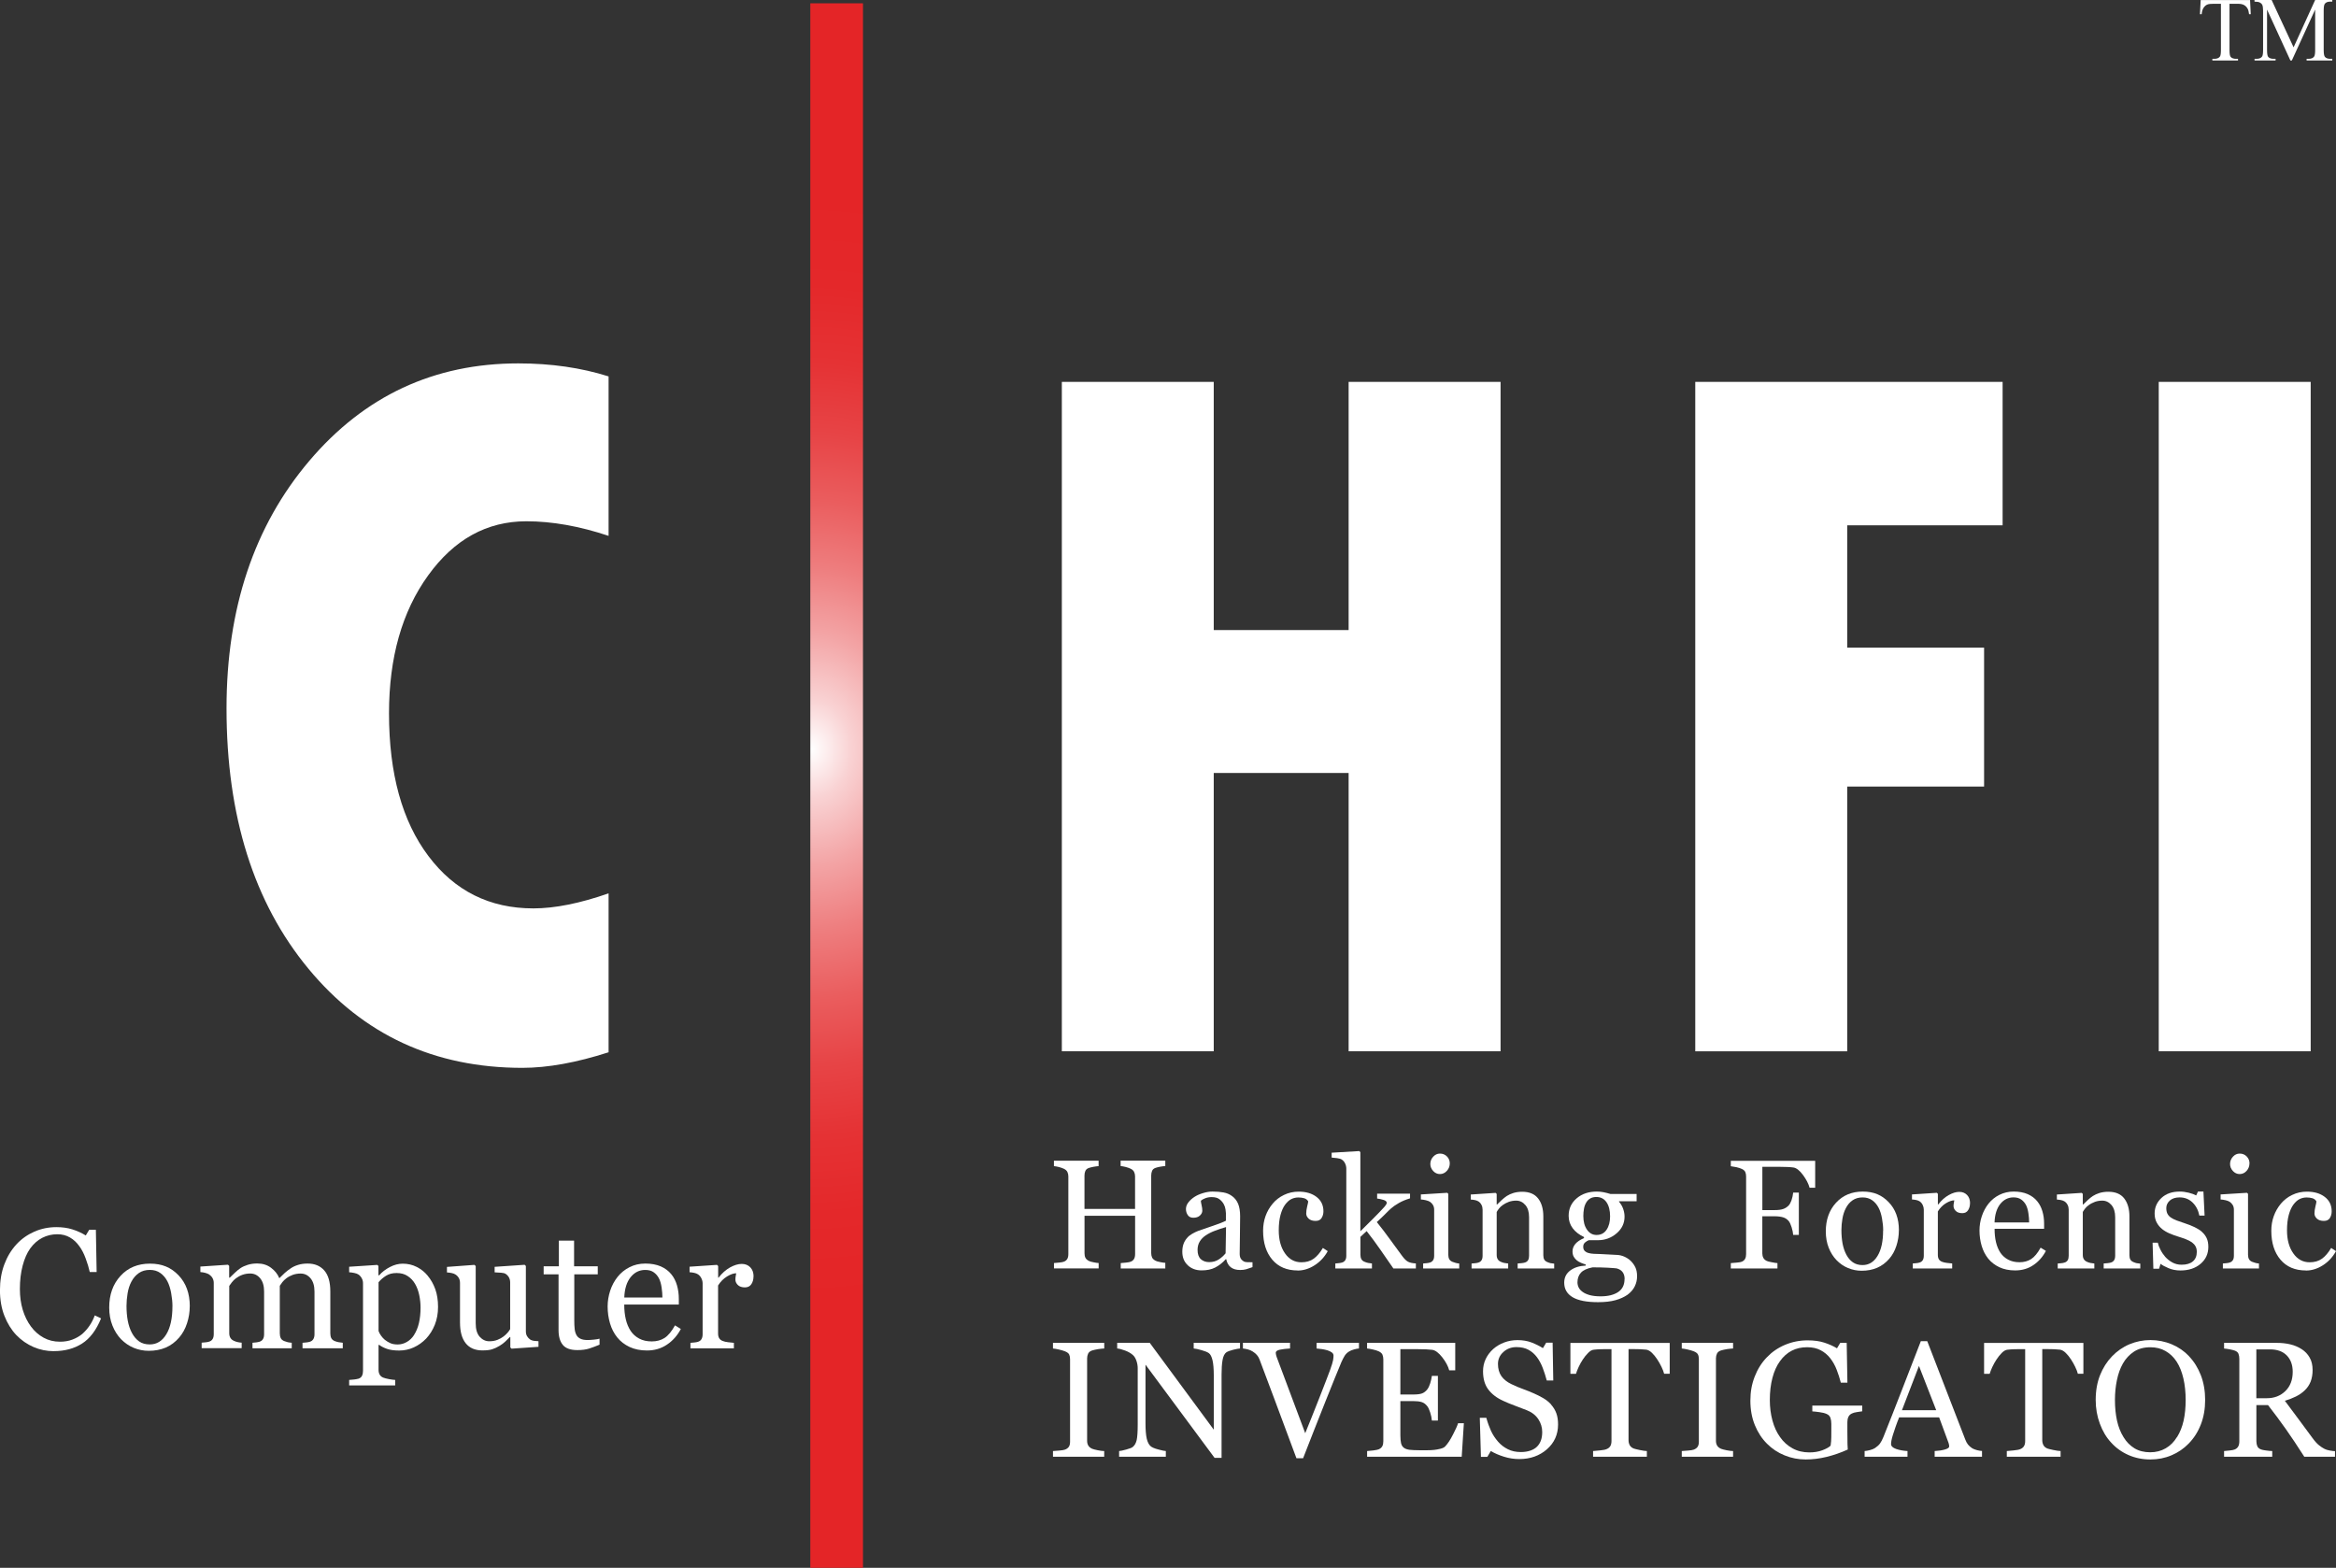
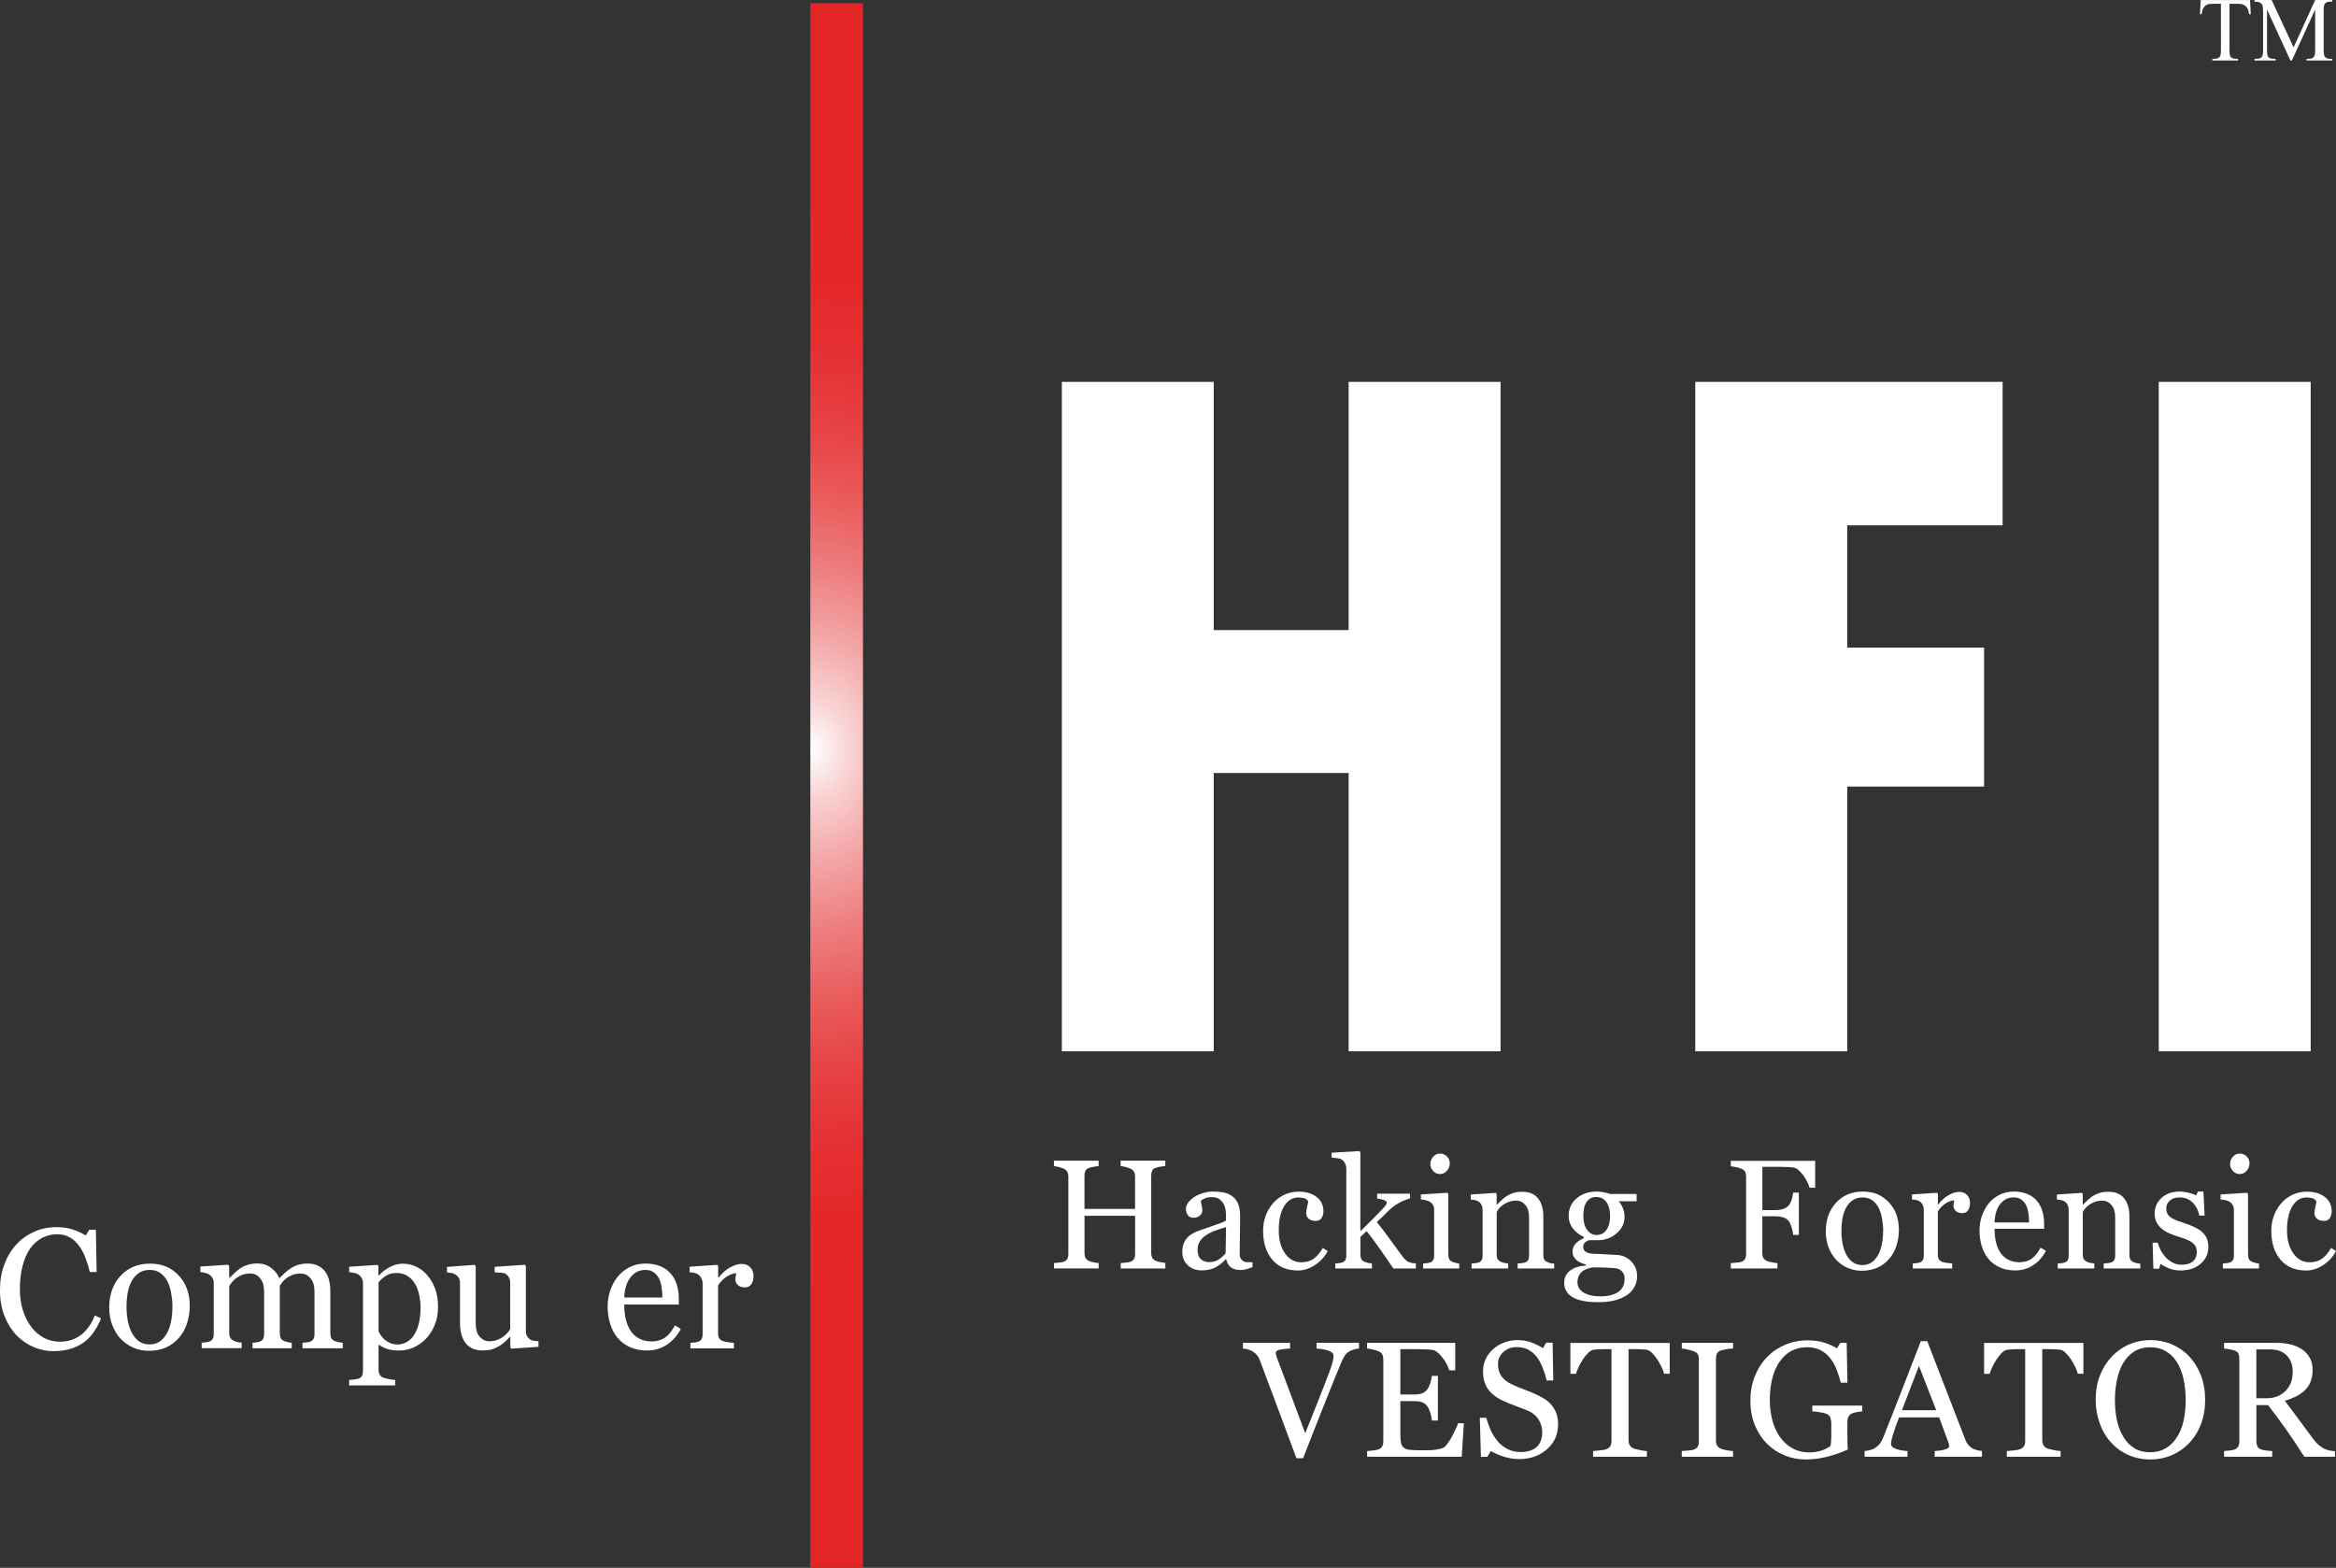
<svg xmlns="http://www.w3.org/2000/svg" id="Layer_2" data-name="Layer 2" viewBox="0 0 585.01 392.61">
  <rect x="0" y="0" width="585.01" height="392.61" fill="#333333" stroke="none" />
  <defs>
    <style>      .cls-1 {        fill: none;      }      .cls-2 {        fill: url(#radial-gradient);      }      .cls-3 {        fill: #fff;      }      .cls-4 {        clip-path: url(#clippath);      }    </style>
    <clipPath id="clippath">
      <rect class="cls-1" x="202.93" y=".82" width="13.19" height="391.79" />
    </clipPath>
    <radialGradient id="radial-gradient" cx="-8572.53" cy="2230.08" fx="-8572.53" fy="2230.08" r="11.02" gradientTransform="translate(85500.22 28242.04) scale(9.95 -12.58)" gradientUnits="userSpaceOnUse">
      <stop offset="0" stop-color="#fff" />
      <stop offset=".09" stop-color="#f9d2d3" />
      <stop offset=".21" stop-color="#f3a4a5" />
      <stop offset=".33" stop-color="#ee7d7e" />
      <stop offset=".45" stop-color="#ea5d5e" />
      <stop offset=".57" stop-color="#e74446" />
      <stop offset=".7" stop-color="#e53234" />
      <stop offset=".84" stop-color="#e4282a" />
      <stop offset="1" stop-color="#e42527" />
    </radialGradient>
  </defs>
  <g id="Camada_1" data-name="Camada 1">
    <g>
-       <path class="cls-3" d="M152.41,223.71v39.8c-8.04,2.59-15.23,3.9-21.6,3.9-22.02,0-39.87-8.27-53.55-24.8-13.69-16.53-20.53-38.27-20.53-65.22,0-25.03,6.91-45.69,20.72-61.97,13.81-16.28,31.26-24.42,52.36-24.42,8.2,0,15.73,1.09,22.6,3.26v39.93c-7.28-2.43-14.15-3.65-20.59-3.65-9.88,0-18.08,4.52-24.61,13.57-6.53,9.04-9.79,20.55-9.79,34.53,0,15.07,3.28,26.98,9.86,35.72,6.57,8.75,15.34,13.12,26.3,13.12,5.36,0,11.64-1.26,18.84-3.77Z" />
      <g>
        <path class="cls-3" d="M265.92,95.63h38.04v62.15h33.78v-62.15h38.05v167.63h-38.05v-69.69h-33.78v69.69h-38.04V95.63Z" />
        <path class="cls-3" d="M424.55,95.63h76.97v35.92h-38.92v30.63h34.28v34.79h-34.28v66.3h-38.05V95.63Z" />
        <path class="cls-3" d="M540.62,95.63h38.05v167.63h-38.05V95.63Z" />
      </g>
      <g>
        <path class="cls-3" d="M13.48,338.36c-1.77,0-3.47-.34-5.09-1.04-1.62-.7-3.06-1.7-4.32-3.01-1.24-1.31-2.23-2.92-2.97-4.81-.74-1.88-1.11-4.02-1.11-6.4s.36-4.52,1.09-6.46c.72-1.94,1.73-3.6,3.01-5,1.27-1.38,2.77-2.44,4.49-3.2s3.57-1.14,5.54-1.14c1.46,0,2.79.18,3.97.55s2.31.87,3.39,1.53l.86-1.42h1.67l.19,10.58h-1.72c-.23-1.03-.56-2.15-1.01-3.36-.44-1.21-.96-2.23-1.57-3.06-.67-.96-1.46-1.7-2.38-2.23-.92-.54-1.98-.81-3.16-.81-1.35,0-2.61.3-3.77.89-1.16.6-2.17,1.49-3.02,2.66-.81,1.13-1.44,2.57-1.9,4.32s-.69,3.69-.69,5.85c0,1.89.24,3.64.72,5.22.48,1.58,1.17,2.98,2.06,4.18.89,1.2,1.95,2.12,3.17,2.79,1.22.67,2.58,1,4.09,1,1.13,0,2.16-.17,3.11-.53s1.77-.83,2.47-1.41c.69-.61,1.31-1.31,1.84-2.1.53-.78.96-1.63,1.3-2.55l1.57.75c-1.2,2.95-2.79,5.05-4.77,6.31-1.98,1.26-4.33,1.89-7.07,1.89Z" />
        <path class="cls-3" d="M47.52,327.12c0,1.45-.23,2.89-.69,4.28s-1.12,2.59-1.97,3.56c-.96,1.12-2.08,1.95-3.35,2.5-1.28.54-2.7.81-4.27.81-1.31,0-2.56-.25-3.75-.74-1.19-.5-2.24-1.22-3.17-2.16-.9-.94-1.63-2.08-2.16-3.42-.54-1.35-.81-2.85-.81-4.53,0-3.22.94-5.86,2.82-7.9,1.88-2.06,4.34-3.08,7.39-3.08s5.28.97,7.15,2.92,2.82,4.54,2.82,7.77ZM43.19,327.16c0-1.04-.11-2.15-.32-3.32s-.52-2.15-.94-2.96c-.45-.86-1.03-1.56-1.76-2.08-.73-.53-1.61-.79-2.66-.79s-1.99.26-2.76.8c-.76.53-1.38,1.25-1.86,2.17-.45.85-.76,1.82-.94,2.91s-.27,2.14-.27,3.15c0,1.35.11,2.58.32,3.71.22,1.14.56,2.15,1.04,3.05.47.89,1.07,1.59,1.79,2.11.72.51,1.61.76,2.67.76,1.75,0,3.13-.85,4.15-2.54,1.02-1.68,1.53-4.02,1.53-6.99Z" />
        <path class="cls-3" d="M85.8,337.64h-10.04v-1.38c.32-.03.65-.05.97-.09.32-.03.61-.09.87-.17.39-.12.68-.34.87-.66s.29-.72.29-1.23v-10.65c0-1.45-.33-2.57-1-3.36s-1.49-1.18-2.48-1.18c-.68,0-1.32.11-1.92.31-.6.22-1.15.51-1.65.88-.41.31-.74.64-1.02.99-.27.36-.48.66-.62.89v11.91c0,.48.09.89.25,1.21s.45.55.86.72c.32.12.61.22.87.28s.6.11,1.01.14v1.38h-9.83v-1.38c.32-.03.63-.05.93-.09s.58-.09.83-.17c.39-.12.68-.34.87-.66s.28-.72.28-1.23v-10.65c0-1.45-.33-2.57-1-3.36-.66-.79-1.49-1.18-2.48-1.18-.69,0-1.33.11-1.93.32s-1.15.52-1.66.89c-.4.31-.75.66-1.03,1.03l-.63.87v11.82c0,.47.1.87.3,1.2.19.32.48.56.88.73.3.14.59.25.9.31.31.08.65.12,1.03.15v1.38h-10.02v-1.38c.32-.03.65-.05.99-.09.34-.03.64-.09.89-.17.39-.12.68-.34.87-.66s.28-.72.28-1.22v-12.81c0-.45-.1-.85-.3-1.21-.2-.36-.48-.66-.85-.92-.26-.16-.59-.3-.98-.4-.39-.11-.8-.17-1.22-.2v-1.38l6.91-.46.3.29v2.95h.15c.35-.34.78-.75,1.28-1.23s.97-.86,1.4-1.15c.49-.33,1.1-.61,1.84-.84s1.52-.33,2.37-.33c1.34,0,2.49.36,3.45,1.08s1.65,1.58,2.07,2.61c.5-.48.94-.92,1.33-1.29.38-.37.89-.75,1.51-1.17.53-.37,1.15-.66,1.87-.88.72-.23,1.52-.33,2.4-.33,1.74,0,3.12.57,4.13,1.71,1.02,1.15,1.53,2.91,1.53,5.28v10.49c0,.48.08.89.25,1.21s.45.55.86.72c.32.12.64.22.95.28.31.06.66.11,1.06.14v1.38Z" />
        <path class="cls-3" d="M107.1,319.46c.82.98,1.46,2.11,1.92,3.4s.68,2.77.68,4.42-.27,3.12-.81,4.47-1.27,2.49-2.16,3.45c-.93.96-1.97,1.7-3.12,2.22-1.14.52-2.36.78-3.64.78s-2.26-.14-3.06-.42-1.44-.61-1.94-.99h-.17v6.21c0,.51.1.93.3,1.26s.5.58.9.73c.33.13.81.25,1.43.37.62.12,1.14.18,1.54.2v1.38h-11.53v-1.38c.43-.03.85-.06,1.25-.11s.77-.11,1.09-.2c.42-.14.72-.39.88-.73.17-.36.25-.76.25-1.24v-21.95c0-.42-.1-.83-.31-1.22s-.48-.7-.82-.94c-.25-.17-.6-.3-1.04-.39-.45-.1-.88-.15-1.3-.18v-1.38l7.03-.46.3.25v2.33l.17.04c.73-.84,1.63-1.53,2.7-2.09,1.08-.56,2.14-.84,3.2-.84,1.29,0,2.46.27,3.53.82,1.07.54,1.99,1.27,2.75,2.2ZM103.69,334.3c.55-.86.97-1.87,1.23-3.01s.4-2.42.4-3.83c0-1.03-.11-2.08-.33-3.15-.23-1.08-.58-2.01-1.05-2.81-.47-.81-1.09-1.46-1.86-1.96-.76-.51-1.68-.75-2.76-.75s-1.91.23-2.64.68c-.72.45-1.35.99-1.88,1.63v12.2c.13.38.33.76.62,1.17.29.4.6.75.95,1.04.43.34.9.62,1.4.85.5.22,1.11.32,1.84.32.78,0,1.53-.2,2.26-.62.72-.41,1.33-.99,1.82-1.74Z" />
        <path class="cls-3" d="M134.85,337.27l-6.73.46-.32-.29v-2.62h-.12c-.33.34-.71.72-1.13,1.12-.41.4-.9.75-1.44,1.08-.63.38-1.23.66-1.82.85-.59.2-1.42.3-2.49.3-1.82,0-3.21-.6-4.17-1.79-.96-1.2-1.43-2.93-1.43-5.2v-9.86c0-.51-.1-.93-.29-1.27s-.47-.64-.83-.88c-.25-.17-.57-.29-.95-.37-.38-.08-.78-.13-1.2-.16v-1.38l6.88-.51.32.29v14.34c0,1.49.33,2.62,1,3.37.67.75,1.47,1.13,2.41,1.13.77,0,1.45-.12,2.05-.36.6-.24,1.1-.52,1.51-.84.38-.29.71-.6,1-.93.29-.33.51-.64.66-.92v-11.68c0-.46-.1-.87-.29-1.23s-.47-.66-.82-.9c-.25-.17-.62-.27-1.12-.3s-1.05-.06-1.66-.1v-1.38l7.51-.51.31.29v16.38c0,.47.1.87.3,1.21.19.33.47.62.81.86.25.15.55.25.9.3.34.05.73.08,1.15.1v1.38Z" />
-         <path class="cls-3" d="M150.13,336.74c-.9.38-1.77.7-2.57.96s-1.8.39-2.97.39c-1.73,0-2.94-.44-3.65-1.31s-1.06-2.1-1.06-3.69v-13.97h-3.73v-2.01h3.81v-6.43h3.81v6.43h5.93v2.01h-5.88v11.53c0,.86.03,1.58.1,2.16.06.58.21,1.09.45,1.52.23.41.56.71,1.01.92.45.22,1.04.32,1.8.32.35,0,.86-.03,1.54-.1s1.15-.14,1.43-.24v1.52Z" />
        <path class="cls-3" d="M170.51,332.79c-.87,1.65-2.02,2.96-3.48,3.93-1.45.98-3.12,1.47-5,1.47-1.66,0-3.11-.3-4.36-.88-1.25-.59-2.28-1.38-3.09-2.39-.81-1-1.41-2.17-1.81-3.51-.4-1.35-.6-2.76-.6-4.25,0-1.33.22-2.65.64-3.94s1.05-2.45,1.87-3.49c.8-.99,1.78-1.79,2.96-2.39,1.18-.61,2.5-.92,3.97-.92s2.79.24,3.87.71c1.07.47,1.94,1.12,2.62,1.95.64.78,1.12,1.7,1.43,2.76.31,1.07.47,2.22.47,3.46v1.38h-13.67c0,1.36.13,2.59.39,3.69.26,1.11.67,2.08,1.22,2.92.54.81,1.26,1.45,2.14,1.92.88.47,1.92.71,3.14.71s2.31-.29,3.21-.87c.9-.58,1.77-1.64,2.61-3.15l1.46.9ZM165.89,324.92c0-.78-.07-1.61-.2-2.5-.13-.89-.34-1.64-.64-2.24-.32-.64-.76-1.16-1.32-1.56-.55-.41-1.28-.6-2.15-.6-1.46,0-2.68.6-3.66,1.82-.97,1.22-1.5,2.92-1.58,5.08h9.54Z" />
        <path class="cls-3" d="M188.7,319.67c0,.71-.17,1.35-.52,1.89s-.89.83-1.61.83c-.79,0-1.38-.2-1.79-.6-.41-.41-.61-.85-.61-1.35,0-.3.02-.58.07-.84.05-.25.1-.5.13-.75-.65,0-1.42.27-2.3.8-.88.54-1.63,1.29-2.24,2.26v12.01c0,.48.09.88.28,1.2.19.3.48.54.89.69.34.14.8.25,1.35.31.55.08,1.03.12,1.44.15v1.38h-10.88v-1.38c.32-.03.65-.05,1-.09.34-.03.64-.09.89-.17.39-.12.68-.34.87-.66s.29-.72.29-1.22v-12.74c0-.43-.1-.85-.31-1.27-.2-.42-.48-.75-.85-1-.26-.17-.58-.29-.94-.37s-.75-.13-1.17-.16v-1.38l6.86-.46.3.29v2.91h.1c.87-1.12,1.83-1.98,2.89-2.57,1.06-.58,2.03-.87,2.91-.87s1.59.28,2.15.85c.55.58.82,1.35.82,2.3Z" />
      </g>
      <g>
        <path class="cls-3" d="M291.86,317.65h-11.19v-1.35c.31-.03.75-.06,1.32-.12s.97-.13,1.18-.23c.38-.15.66-.39.83-.69.18-.31.27-.72.27-1.21v-9.59h-12.67v9.38c0,.44.07.82.22,1.12.15.31.44.57.87.8.22.12.6.24,1.15.34.55.12.99.18,1.3.19v1.35h-11.19v-1.35c.31-.03.74-.06,1.32-.12s.97-.13,1.19-.23c.38-.15.66-.39.83-.69.18-.31.26-.72.26-1.21v-19.45c0-.4-.08-.78-.24-1.11-.17-.33-.45-.59-.86-.79-.34-.16-.76-.31-1.24-.44-.49-.12-.91-.19-1.27-.23v-1.35h11.19v1.35c-.36.02-.79.08-1.3.17-.51.11-.89.19-1.15.29-.43.15-.72.4-.87.75s-.22.74-.22,1.16v8.35h12.67v-8.17c0-.4-.09-.78-.25-1.11-.17-.33-.45-.59-.86-.79-.34-.16-.75-.31-1.24-.44-.48-.12-.91-.19-1.27-.23v-1.35h11.19v1.35c-.36.02-.79.08-1.3.17-.52.11-.9.19-1.15.29-.43.15-.72.4-.86.75s-.22.74-.22,1.16v19.42c0,.44.08.82.22,1.12.15.31.43.57.86.8.22.12.6.24,1.15.34.55.12.98.18,1.3.19v1.35Z" />
        <path class="cls-3" d="M313.68,317.31c-.59.22-1.11.39-1.57.53-.45.13-.96.19-1.53.19-.99,0-1.77-.23-2.36-.69-.59-.46-.96-1.14-1.13-2.02h-.11c-.82.92-1.71,1.6-2.65,2.09s-2.08.72-3.41.72c-1.4,0-2.56-.43-3.47-1.29s-1.36-1.98-1.36-3.38c0-.72.1-1.37.3-1.94.2-.57.51-1.08.92-1.54.31-.38.73-.71,1.25-1.01.52-.3,1.01-.54,1.46-.71.57-.22,1.72-.61,3.47-1.2,1.74-.58,2.91-1.04,3.52-1.37v-1.88c0-.16-.03-.48-.1-.95-.07-.47-.22-.92-.45-1.33-.25-.46-.61-.87-1.07-1.22-.46-.36-1.12-.53-1.96-.53-.59,0-1.13.1-1.63.3-.5.19-.85.4-1.06.61,0,.25.06.62.18,1.12.12.5.18.95.18,1.37,0,.44-.2.85-.6,1.22s-.95.55-1.66.55c-.63,0-1.1-.23-1.39-.68-.3-.44-.45-.95-.45-1.51s.2-1.14.62-1.67c.41-.53.95-1.01,1.6-1.42.57-.36,1.26-.66,2.07-.9.81-.25,1.6-.38,2.37-.38,1.07,0,1.99.08,2.78.23.79.14,1.51.45,2.16.94.64.47,1.14,1.11,1.47,1.91.33.81.5,1.84.5,3.11,0,1.81-.02,3.41-.05,4.81s-.06,2.93-.06,4.59c0,.5.09.88.26,1.17s.43.54.79.74c.19.12.49.17.9.19.41.01.83.01,1.26.01v1.22ZM307.05,307.28c-1.08.31-2.02.62-2.83.94-.81.3-1.57.68-2.26,1.14-.64.43-1.14.94-1.5,1.53s-.55,1.29-.55,2.1c0,1.06.27,1.83.82,2.33.55.5,1.25.74,2.1.74.9,0,1.69-.22,2.37-.66s1.26-.96,1.73-1.55l.11-6.57Z" />
        <path class="cls-3" d="M324.98,318.15c-2.71,0-4.83-.9-6.36-2.7-1.53-1.8-2.3-4.21-2.3-7.23,0-1.31.2-2.54.61-3.69.41-1.14,1.01-2.19,1.8-3.12.74-.89,1.68-1.63,2.81-2.17,1.13-.55,2.35-.83,3.68-.83,1.84,0,3.33.44,4.48,1.32s1.73,2.08,1.73,3.6c0,.64-.16,1.2-.46,1.68-.3.5-.8.73-1.5.73-.74,0-1.32-.18-1.73-.56-.41-.39-.62-.81-.62-1.27,0-.57.08-1.15.23-1.75s.24-1.03.27-1.31c-.23-.39-.57-.66-1.02-.79-.45-.13-.93-.19-1.45-.19-.6,0-1.18.13-1.73.39s-1.08.73-1.6,1.43c-.47.64-.85,1.49-1.14,2.56s-.44,2.36-.44,3.85c0,2.36.52,4.27,1.56,5.76,1.04,1.5,2.41,2.24,4.11,2.24,1.23,0,2.26-.3,3.08-.9.83-.59,1.6-1.5,2.3-2.69l1.22.8c-.83,1.5-1.94,2.68-3.31,3.55s-2.78,1.31-4.24,1.31Z" />
        <path class="cls-3" d="M354.6,317.65h-5.65c-.99-1.43-2.05-2.96-3.18-4.59-1.13-1.64-2.3-3.22-3.52-4.77l-1.56,1.45v4.45c0,.45.08.83.25,1.13.16.3.43.52.8.66.3.13.6.22.87.28.28.06.6.11.97.14v1.25h-9.17v-1.25c.29-.03.59-.05.91-.09.31-.03.58-.09.79-.15.35-.11.61-.31.79-.59.18-.29.26-.66.26-1.11v-21.78c0-.47-.1-.92-.3-1.32-.19-.41-.45-.72-.77-.94-.26-.2-.68-.33-1.24-.4-.56-.06-1.01-.11-1.36-.14v-1.22l6.93-.41.26.28v19.81c.99-.99,2.06-2.05,3.2-3.18s2.11-2.14,2.9-3.03c.1-.12.22-.27.33-.45s.18-.33.18-.45c0-.33-.27-.59-.82-.75-.55-.17-1.08-.28-1.59-.34v-1.22h8.24v1.17c-1.07.32-2.01.71-2.82,1.18-.82.48-1.44.9-1.87,1.29-.3.25-.73.66-1.29,1.23-.55.57-1.33,1.31-2.34,2.24,1.04,1.28,2.21,2.81,3.5,4.6s2.24,3.08,2.84,3.88c.55.74,1.06,1.24,1.5,1.46.45.23,1.09.37,1.94.42v1.25Z" />
        <path class="cls-3" d="M365.44,317.65h-9.04v-1.25c.29-.03.59-.05.9-.08.31-.03.58-.08.81-.16.36-.11.61-.31.79-.59s.26-.66.26-1.11v-11.55c0-.41-.09-.78-.27-1.11s-.44-.61-.77-.84c-.24-.16-.59-.29-1.04-.4-.46-.11-.88-.17-1.25-.19v-1.26l6.61-.41.26.26v15.28c0,.44.09.81.25,1.1.17.29.44.51.8.65.27.11.55.2.81.27.26.08.56.12.88.15v1.25ZM363.07,291.32c0,.72-.24,1.35-.72,1.88s-1.06.81-1.75.81c-.65,0-1.21-.26-1.68-.76-.47-.52-.72-1.1-.72-1.77s.24-1.3.72-1.82,1.03-.78,1.68-.78c.72,0,1.31.24,1.78.73.46.48.69,1.06.69,1.7Z" />
        <path class="cls-3" d="M389.22,317.65h-9.15v-1.25c.29-.03.61-.05.96-.08.34-.03.64-.09.86-.16.36-.11.62-.31.79-.59.17-.29.25-.66.25-1.11v-9.64c0-1.32-.31-2.35-.94-3.07-.62-.72-1.39-1.09-2.29-1.09-.67,0-1.29.11-1.85.31-.56.22-1.05.46-1.49.78-.41.29-.75.6-1,.94s-.43.6-.54.81v10.77c0,.43.09.79.26,1.07s.45.5.8.65c.26.13.55.22.86.28s.63.11.96.14v1.25h-9.17v-1.25c.29-.03.59-.05.9-.08.31-.03.58-.08.81-.16.36-.11.61-.31.79-.59s.26-.66.26-1.11v-11.55c0-.43-.09-.83-.27-1.18-.18-.37-.44-.66-.77-.88-.24-.15-.53-.26-.86-.33-.33-.06-.68-.12-1.06-.14v-1.26l6.23-.41.26.26v2.65h.1c.3-.31.68-.67,1.14-1.1.46-.42.89-.76,1.29-1.03.47-.3,1.03-.56,1.67-.76.65-.19,1.37-.3,2.18-.3,1.8,0,3.13.56,4,1.68s1.3,2.62,1.3,4.48v9.74c0,.44.08.8.23,1.07.15.28.41.48.78.64.3.13.57.22.79.27s.53.09.92.12v1.25Z" />
        <path class="cls-3" d="M408.34,315.71c.51.48.9,1.02,1.2,1.64.29.6.44,1.36.44,2.26s-.2,1.74-.59,2.53c-.39.8-.99,1.47-1.78,2.07-.85.59-1.86,1.06-3.04,1.38-1.18.33-2.63.5-4.37.5-2.84,0-4.96-.41-6.36-1.24s-2.11-2.05-2.11-3.64c0-1.29.51-2.31,1.52-3.06,1.01-.75,2.3-1.15,3.87-1.22v-.27c-.38-.11-.77-.26-1.17-.42-.41-.17-.75-.38-1.04-.6-.33-.27-.6-.58-.8-.94-.2-.37-.3-.81-.3-1.35,0-.67.24-1.28.71-1.85.48-.56,1.2-1.04,2.16-1.45v-.28c-1.22-.57-2.16-1.3-2.83-2.2s-1.01-1.93-1.01-3.1c0-1.78.66-3.23,1.99-4.37s3.01-1.71,5.08-1.71c.57,0,1.14.06,1.7.17.57.12,1.14.26,1.72.44h6.53v1.82h-4.4v.12c.46.54.81,1.14,1.04,1.8.23.67.34,1.31.34,1.94,0,1.65-.67,3.05-2,4.18-1.33,1.14-2.89,1.71-4.66,1.71h-2.3c-.29.11-.6.29-.91.55-.32.27-.48.62-.48,1.09s.13.83.4,1.07c.27.25.59.42.97.51.37.11.8.16,1.29.19.48.02.99.04,1.51.05.55.01,1.32.05,2.29.12s1.66.1,2.06.11c.58.03,1.17.17,1.75.42.59.26,1.13.6,1.6,1.04ZM406.86,320.31c0-.71-.16-1.29-.5-1.74-.33-.46-.83-.76-1.5-.94-.36-.04-1.08-.11-2.19-.17s-2.38-.09-3.84-.09c-1.37.26-2.34.71-2.91,1.33s-.87,1.43-.87,2.42c0,.44.1.86.29,1.27.19.41.52.78.99,1.12.44.33,1.04.6,1.78.81.75.2,1.66.31,2.73.31,1.86,0,3.33-.36,4.4-1.08,1.07-.71,1.6-1.8,1.6-3.25ZM403.22,304.6c0-1.47-.3-2.66-.9-3.54-.6-.87-1.45-1.31-2.54-1.31-.59,0-1.1.12-1.53.37s-.77.6-1.03,1.06c-.25.42-.44.93-.54,1.51-.11.59-.16,1.2-.16,1.82,0,1.4.3,2.55.92,3.43.61.88,1.4,1.32,2.38,1.32,1.09,0,1.93-.43,2.52-1.31.59-.88.88-1.99.88-3.34Z" />
        <path class="cls-3" d="M454.6,297.44h-1.42c-.27-1-.82-2.07-1.66-3.21s-1.65-1.77-2.42-1.87c-.39-.05-.86-.1-1.39-.12s-1.15-.04-1.84-.04h-4.52v10.83h3.1c.94,0,1.67-.1,2.19-.3.52-.19.96-.5,1.33-.89.25-.28.48-.71.69-1.3.2-.59.34-1.22.41-1.89h1.42v10.6h-1.42c-.04-.56-.17-1.2-.39-1.91s-.46-1.22-.71-1.54c-.38-.46-.86-.79-1.44-.96-.58-.17-1.28-.26-2.09-.26h-3.1v9.28c0,.41.08.79.25,1.12s.45.59.87.79c.19.1.6.2,1.23.32.64.13,1.11.2,1.44.22v1.35h-11.68v-1.35c.38-.03.88-.06,1.52-.13.64-.05,1.04-.13,1.23-.22.38-.16.66-.41.83-.73s.25-.71.25-1.16v-19.45c0-.41-.06-.79-.2-1.11s-.43-.58-.88-.79c-.34-.16-.8-.31-1.37-.44-.58-.12-1.04-.19-1.38-.23v-1.35h21.13v6.74Z" />
        <path class="cls-3" d="M475.54,308.1c0,1.31-.21,2.61-.62,3.88-.42,1.28-1.02,2.36-1.79,3.24-.88,1.01-1.89,1.77-3.04,2.26-1.16.5-2.45.74-3.88.74-1.19,0-2.33-.23-3.4-.68-1.08-.44-2.03-1.1-2.87-1.96-.82-.85-1.48-1.88-1.97-3.11-.48-1.22-.73-2.58-.73-4.11,0-2.92.86-5.31,2.56-7.17,1.71-1.86,3.94-2.8,6.7-2.8s4.79.88,6.49,2.66c1.71,1.77,2.56,4.11,2.56,7.05ZM471.61,308.14c0-.95-.1-1.95-.29-3s-.47-1.96-.86-2.69c-.41-.79-.94-1.41-1.6-1.88-.66-.47-1.46-.71-2.42-.71s-1.81.24-2.5.72c-.69.47-1.25,1.13-1.68,1.97-.41.78-.69,1.65-.86,2.64-.17.99-.25,1.95-.25,2.86,0,1.22.1,2.35.29,3.38.2,1.02.51,1.95.94,2.76s.97,1.45,1.63,1.91c.65.46,1.46.7,2.42.7,1.59,0,2.84-.76,3.77-2.3.93-1.53,1.39-3.64,1.39-6.34Z" />
        <path class="cls-3" d="M493.35,301.34c0,.65-.16,1.22-.47,1.71-.32.51-.81.75-1.46.75-.71,0-1.25-.18-1.63-.55-.37-.37-.56-.78-.56-1.22,0-.28.02-.53.07-.75.04-.24.09-.46.12-.69-.6,0-1.29.24-2.09.72s-1.47,1.16-2.03,2.06v10.9c0,.44.09.81.26,1.09.17.27.44.48.81.62.31.13.72.22,1.22.28s.94.11,1.3.14v1.25h-9.87v-1.25c.29-.03.59-.05.9-.08.31-.03.58-.08.81-.16.36-.11.62-.31.79-.59.17-.28.26-.66.26-1.11v-11.55c0-.39-.09-.78-.27-1.15-.18-.39-.44-.69-.77-.92-.24-.15-.53-.26-.86-.33-.33-.06-.68-.12-1.06-.14v-1.26l6.23-.41.26.26v2.65h.1c.79-1.03,1.66-1.81,2.62-2.34.96-.54,1.84-.8,2.64-.8s1.45.26,1.95.78c.5.52.75,1.22.75,2.09Z" />
        <path class="cls-3" d="M512.36,313.25c-.79,1.5-1.84,2.68-3.15,3.56-1.31.89-2.83,1.33-4.54,1.33-1.51,0-2.83-.27-3.96-.8-1.14-.54-2.07-1.26-2.8-2.16-.73-.92-1.28-1.98-1.64-3.2-.36-1.22-.54-2.5-.54-3.85,0-1.22.19-2.4.58-3.57.39-1.17.95-2.23,1.7-3.17.72-.89,1.61-1.63,2.69-2.17s2.27-.83,3.6-.83,2.54.22,3.51.65,1.77,1.02,2.37,1.77c.58.71,1.02,1.55,1.3,2.51.29.97.43,2.01.43,3.13v1.26h-12.4c0,1.23.11,2.35.35,3.35s.6,1.88,1.11,2.65c.5.73,1.14,1.31,1.94,1.73.8.43,1.75.65,2.85.65s2.1-.27,2.92-.8,1.6-1.47,2.36-2.85l1.33.82ZM508.16,306.11c0-.71-.06-1.46-.18-2.27s-.31-1.49-.58-2.03c-.29-.58-.69-1.04-1.2-1.41s-1.16-.55-1.95-.55c-1.33,0-2.43.55-3.32,1.65-.88,1.11-1.36,2.65-1.43,4.62h8.66Z" />
        <path class="cls-3" d="M535.98,317.65h-9.15v-1.25c.29-.03.61-.05.96-.08.35-.03.64-.09.87-.16.35-.11.61-.31.79-.59.17-.29.26-.66.26-1.11v-9.64c0-1.32-.32-2.35-.94-3.07-.63-.72-1.39-1.09-2.3-1.09-.67,0-1.29.11-1.84.31-.56.22-1.06.46-1.49.78-.42.29-.75.6-1,.94s-.43.6-.54.81v10.77c0,.43.09.79.27,1.07s.44.5.8.65c.26.13.55.22.86.28.31.06.63.11.96.14v1.25h-9.17v-1.25c.29-.03.59-.05.9-.08.31-.03.58-.08.81-.16.36-.11.62-.31.79-.59.17-.28.25-.66.25-1.11v-11.55c0-.43-.09-.83-.27-1.18-.18-.37-.44-.66-.77-.88-.24-.15-.52-.26-.86-.33-.33-.06-.68-.12-1.06-.14v-1.26l6.23-.41.26.26v2.65h.1c.3-.31.68-.67,1.14-1.1.45-.42.88-.76,1.29-1.03.47-.3,1.03-.56,1.67-.76.65-.19,1.37-.3,2.19-.3,1.8,0,3.13.56,3.99,1.68s1.3,2.62,1.3,4.48v9.74c0,.44.08.8.23,1.07.15.28.41.48.78.64.3.13.57.22.79.27s.53.09.92.12v1.25Z" />
        <path class="cls-3" d="M551.42,308.48c.52.45.92.98,1.2,1.57.28.6.42,1.32.42,2.19,0,1.73-.65,3.15-1.95,4.25-1.3,1.11-2.98,1.66-5.04,1.66-1.09,0-2.09-.19-3.01-.59-.92-.39-1.58-.75-1.96-1.08l-.38,1.23h-1.43l-.19-6.51h1.31c.1.5.31,1.08.65,1.73.33.67.73,1.26,1.2,1.8.5.56,1.08,1.02,1.78,1.41.69.38,1.46.57,2.33.57,1.22,0,2.15-.28,2.81-.83.66-.56.99-1.35.99-2.38,0-.54-.1-.99-.31-1.38s-.52-.72-.92-1.02c-.42-.29-.93-.55-1.54-.79-.61-.23-1.28-.46-2.03-.69-.6-.18-1.26-.42-1.99-.73s-1.35-.68-1.87-1.09c-.56-.45-1.02-.99-1.37-1.64-.36-.65-.53-1.41-.53-2.28,0-1.53.57-2.83,1.71-3.89,1.14-1.07,2.66-1.6,4.58-1.6.73,0,1.48.1,2.25.29.76.19,1.39.42,1.87.68l.44-.98h1.37l.29,6.02h-1.31c-.27-1.35-.84-2.44-1.72-3.29-.88-.84-1.95-1.26-3.22-1.26-1.03,0-1.85.26-2.45.78-.59.53-.89,1.16-.89,1.89,0,.57.1,1.04.29,1.43.2.38.49.7.88.96.38.26.86.5,1.44.72.58.22,1.29.46,2.14.74.83.27,1.62.58,2.36.94.74.36,1.35.74,1.83,1.17Z" />
        <path class="cls-3" d="M565.72,317.65h-9.04v-1.25c.29-.03.59-.05.9-.08.31-.03.58-.08.81-.16.35-.11.61-.31.79-.59s.26-.66.26-1.11v-11.55c0-.41-.09-.78-.27-1.11-.19-.33-.44-.61-.77-.84-.24-.16-.59-.29-1.04-.4-.46-.11-.88-.17-1.25-.19v-1.26l6.6-.41.27.26v15.28c0,.44.09.81.25,1.1.17.29.44.51.8.65.27.11.55.2.81.27.26.08.56.12.88.15v1.25ZM563.34,291.32c0,.72-.24,1.35-.71,1.88s-1.06.81-1.75.81c-.65,0-1.21-.26-1.68-.76-.48-.52-.72-1.1-.72-1.77s.24-1.3.72-1.82c.47-.52,1.03-.78,1.68-.78.72,0,1.31.24,1.78.73.46.48.69,1.06.69,1.7Z" />
        <path class="cls-3" d="M577.47,318.15c-2.71,0-4.83-.9-6.36-2.7s-2.3-4.21-2.3-7.23c0-1.31.2-2.54.62-3.69.41-1.14,1.01-2.19,1.79-3.12.75-.89,1.68-1.63,2.81-2.17,1.13-.55,2.36-.83,3.69-.83,1.84,0,3.33.44,4.48,1.32s1.73,2.08,1.73,3.6c0,.64-.15,1.2-.45,1.68-.31.5-.81.73-1.5.73-.75,0-1.32-.18-1.74-.56-.41-.39-.62-.81-.62-1.27,0-.57.08-1.15.23-1.75s.24-1.03.26-1.31c-.23-.39-.57-.66-1.01-.79s-.93-.19-1.45-.19c-.61,0-1.18.13-1.73.39s-1.08.73-1.6,1.43c-.46.64-.85,1.49-1.14,2.56s-.44,2.36-.44,3.85c0,2.36.52,4.27,1.57,5.76,1.04,1.5,2.41,2.24,4.11,2.24,1.22,0,2.25-.3,3.08-.9.83-.59,1.59-1.5,2.3-2.69l1.21.8c-.83,1.5-1.93,2.68-3.3,3.55-1.37.87-2.78,1.31-4.24,1.31Z" />
      </g>
      <g>
-         <path class="cls-3" d="M276.54,364.8h-12.84v-1.43c.36-.02.88-.06,1.57-.12s1.16-.13,1.45-.24c.44-.17.76-.42.96-.72s.3-.71.3-1.25v-20.67c0-.47-.08-.86-.22-1.17-.15-.32-.5-.58-1.04-.8-.4-.16-.91-.31-1.52-.45-.61-.14-1.11-.23-1.5-.26v-1.42h12.84v1.42c-.41.02-.91.06-1.49.15-.58.1-1.08.2-1.51.33-.51.16-.85.43-1.03.79-.17.37-.26.76-.26,1.21v20.65c0,.44.1.84.29,1.17.19.34.53.61,1,.82.28.11.74.23,1.38.36.64.13,1.17.19,1.61.2v1.43Z" />
-         <path class="cls-3" d="M310.55,337.69c-.38.02-.95.13-1.73.32-.78.2-1.33.41-1.67.62-.48.33-.81.98-.98,1.94-.17.95-.25,2.15-.25,3.62v20.89h-1.75l-17.3-23.34v14.72c0,1.65.11,2.92.31,3.8.21.88.53,1.52.96,1.88.31.3.94.57,1.91.83.96.26,1.6.39,1.91.4v1.43h-11.7v-1.43c.36-.02.97-.15,1.83-.39.86-.24,1.39-.44,1.6-.64.47-.38.79-.95.97-1.72.17-.76.26-2.08.26-3.95v-14.05c0-.61-.11-1.23-.32-1.85-.21-.61-.5-1.09-.86-1.42-.48-.44-1.14-.83-1.96-1.14-.83-.31-1.49-.48-2-.52v-1.42h8.15l16.04,21.75v-13.57c0-1.66-.11-2.94-.32-3.83-.22-.89-.52-1.49-.93-1.78-.38-.26-.99-.51-1.84-.74-.85-.25-1.5-.38-1.94-.41v-1.42h11.6v1.42Z" />
        <path class="cls-3" d="M340.34,337.69c-.35.02-.77.1-1.27.24-.5.14-.91.31-1.23.52-.46.28-.82.64-1.1,1.08-.27.45-.54.97-.81,1.57-.9,2.13-2.24,5.46-4.04,9.96-1.8,4.51-3.64,9.22-5.55,14.11h-1.67c-1.93-5.19-3.8-10.2-5.59-15.01-1.8-4.81-3.01-8.06-3.66-9.74-.16-.42-.38-.79-.65-1.1-.26-.31-.62-.61-1.07-.89-.36-.23-.76-.4-1.21-.52-.44-.11-.85-.18-1.22-.22v-1.42h11.8v1.42c-1.01.05-1.85.16-2.55.3-.69.15-1.03.41-1.03.79,0,.15.03.32.08.53s.1.37.14.48c.5,1.31,1.3,3.46,2.41,6.43,1.11,2.97,2.7,7.2,4.75,12.68,1.02-2.48,2.19-5.42,3.52-8.8,1.33-3.38,2.22-5.7,2.68-6.95.44-1.23.7-2.07.78-2.54.08-.46.11-.85.11-1.14,0-.31-.14-.57-.41-.78s-.64-.39-1.1-.54c-.44-.13-.89-.23-1.35-.3-.46-.06-.92-.12-1.39-.16v-1.42h10.62v1.42Z" />
        <path class="cls-3" d="M366.6,356.39l-.54,8.41h-23.69v-1.43c.4-.02.94-.08,1.61-.16.67-.1,1.11-.18,1.31-.28.43-.19.73-.46.89-.79.17-.31.25-.72.25-1.22v-20.51c0-.44-.08-.84-.22-1.18-.15-.33-.46-.61-.93-.83-.36-.17-.85-.33-1.46-.46-.61-.14-1.09-.22-1.46-.25v-1.42h22.08v6.88h-1.51c-.27-1.02-.85-2.11-1.74-3.25-.89-1.14-1.74-1.78-2.54-1.88-.41-.05-.91-.09-1.49-.12-.58-.02-1.24-.04-1.98-.04h-4.48v11.35h3.21c1.03,0,1.79-.1,2.26-.29.48-.19.9-.53,1.26-.98.3-.39.54-.9.75-1.56.2-.65.34-1.26.41-1.84h1.51v11.19h-1.51c-.05-.65-.19-1.32-.43-2.05-.23-.71-.48-1.24-.73-1.55-.41-.53-.89-.87-1.42-1.03-.53-.16-1.23-.24-2.1-.24h-3.21v8.55c0,.86.06,1.54.18,2.03.12.48.36.86.71,1.12s.82.42,1.43.5c.6.06,1.46.11,2.57.11h1.75c.73,0,1.33-.03,1.83-.09.51-.05,1.03-.15,1.58-.29s.93-.33,1.16-.57c.62-.65,1.27-1.61,1.94-2.93.68-1.3,1.11-2.26,1.3-2.89h1.45Z" />
        <path class="cls-3" d="M388.42,351.71c.6.67,1.05,1.41,1.34,2.21.29.8.43,1.72.43,2.78,0,2.52-.93,4.6-2.79,6.23s-4.18,2.45-6.94,2.45c-1.27,0-2.55-.19-3.82-.59-1.27-.4-2.37-.87-3.29-1.43l-.87,1.46h-1.61l-.28-9.78h1.63c.33,1.21.73,2.29,1.17,3.27.45.97,1.04,1.87,1.78,2.72.69.79,1.51,1.42,2.44,1.88.93.47,2.01.71,3.25.71.93,0,1.73-.13,2.42-.37s1.25-.58,1.68-1.02c.43-.45.75-.97.95-1.56.21-.6.31-1.29.31-2.07,0-1.14-.32-2.21-.96-3.19-.65-.99-1.6-1.74-2.87-2.25-.87-.34-1.87-.73-3-1.15s-2.1-.82-2.91-1.2c-1.61-.72-2.86-1.67-3.75-2.84s-1.33-2.7-1.33-4.59c0-1.09.22-2.1.66-3.04s1.07-1.78,1.89-2.52c.78-.69,1.7-1.24,2.76-1.64,1.06-.4,2.16-.59,3.32-.59,1.31,0,2.49.2,3.53.6,1.03.4,1.99.87,2.84,1.41l.82-1.37h1.61l.16,9.47h-1.63c-.29-1.09-.62-2.13-1-3.12-.37-.99-.85-1.89-1.44-2.69-.58-.78-1.28-1.4-2.11-1.86-.83-.46-1.85-.69-3.06-.69-1.27,0-2.36.41-3.26,1.23-.9.81-1.35,1.81-1.35,2.99s.29,2.25.87,3.07c.58.81,1.41,1.47,2.51,1.99.97.47,1.94.88,2.89,1.22.94.34,1.86.71,2.74,1.1.81.36,1.58.74,2.33,1.18s1.39.96,1.94,1.55Z" />
        <path class="cls-3" d="M418.13,344.01h-1.38c-.12-.48-.34-1.06-.66-1.72-.32-.66-.67-1.29-1.06-1.87-.4-.62-.85-1.16-1.32-1.63-.47-.46-.94-.72-1.38-.8-.42-.04-.94-.09-1.57-.12-.63-.02-1.22-.03-1.75-.03h-1.17v22.81c0,.44.09.85.28,1.22.19.38.52.66.99.86.24.09.75.22,1.52.38.78.16,1.37.25,1.8.26v1.43h-13.47v-1.43c.38-.02.95-.08,1.72-.16.78-.08,1.31-.17,1.6-.3.45-.17.77-.42.98-.75.2-.32.31-.76.31-1.31v-23h-1.16c-.41,0-.93,0-1.55.02-.61.02-1.21.06-1.77.13-.44.05-.9.32-1.37.8-.48.47-.92,1.02-1.32,1.63s-.76,1.24-1.07,1.92-.52,1.24-.65,1.68h-1.4v-7.74h24.87v7.74Z" />
        <path class="cls-3" d="M434.02,364.8h-12.85v-1.43c.36-.02.88-.06,1.57-.12s1.17-.13,1.45-.24c.44-.17.76-.42.96-.72.2-.3.3-.71.3-1.25v-20.67c0-.47-.07-.86-.22-1.17-.15-.32-.5-.58-1.04-.8-.4-.16-.91-.31-1.52-.45s-1.11-.23-1.5-.26v-1.42h12.85v1.42c-.42.02-.92.06-1.49.15-.58.1-1.08.2-1.51.33-.51.16-.85.43-1.03.79-.17.37-.26.76-.26,1.21v20.65c0,.44.1.84.29,1.17.19.34.53.61,1,.82.28.11.74.23,1.38.36s1.17.19,1.62.2v1.43Z" />
        <path class="cls-3" d="M466.36,353.42c-.32.04-.75.11-1.3.19s-.98.2-1.32.37c-.4.2-.68.48-.85.86-.17.37-.25.8-.25,1.29v2.22c0,1.6.01,2.69.03,3.25.02.56.04,1.02.07,1.39-1.79.81-3.56,1.42-5.33,1.85s-3.5.64-5.21.64c-1.82,0-3.57-.33-5.26-1.02-1.69-.68-3.17-1.66-4.42-2.92-1.28-1.27-2.29-2.82-3.04-4.64-.75-1.83-1.13-3.87-1.13-6.13s.36-4.19,1.08-6.04c.72-1.86,1.73-3.48,3.05-4.84,1.27-1.33,2.79-2.38,4.55-3.12,1.76-.74,3.65-1.12,5.66-1.12,1.61,0,3.01.19,4.2.58,1.19.39,2.24.86,3.15,1.41l.82-1.37h1.61l.18,9.97h-1.65c-.28-1.1-.63-2.17-1.04-3.24s-.95-2.02-1.61-2.87c-.66-.84-1.46-1.52-2.41-2.01-.95-.51-2.08-.75-3.39-.75-1.44,0-2.72.29-3.84.87-1.13.58-2.11,1.45-2.94,2.61-.82,1.12-1.45,2.5-1.89,4.17-.44,1.66-.66,3.52-.66,5.58,0,1.81.22,3.51.65,5.11s1.07,2.99,1.91,4.16c.83,1.2,1.87,2.13,3.12,2.82,1.25.69,2.66,1.02,4.25,1.02,1.18,0,2.26-.18,3.23-.54.97-.37,1.66-.74,2.06-1.15.11-.69.17-1.4.17-2.11s.01-1.31.01-1.81v-1.56c0-.57-.08-1.07-.23-1.51-.16-.43-.47-.75-.95-.95-.45-.2-1.04-.36-1.8-.45-.75-.11-1.35-.17-1.78-.19v-1.46h12.5v1.46Z" />
        <path class="cls-3" d="M496.36,364.8h-11.86v-1.43c1.04-.06,1.92-.19,2.61-.4s1.03-.45,1.03-.74c0-.12-.01-.27-.04-.44s-.07-.33-.12-.46l-2.36-6.4h-10.01c-.38.94-.68,1.75-.92,2.45-.24.7-.45,1.33-.64,1.93-.18.58-.3,1.04-.37,1.41-.06.36-.1.66-.1.88,0,.54.42.95,1.27,1.25.85.29,1.8.46,2.85.52v1.43h-10.74v-1.43c.35-.02.79-.1,1.31-.23s.95-.3,1.29-.52c.54-.36.95-.73,1.25-1.13.29-.4.58-.95.86-1.64,1.44-3.59,3.02-7.6,4.75-12.07s3.27-8.44,4.62-11.92h1.61l9.51,24.6c.2.53.43.95.68,1.27.25.32.61.64,1.07.95.31.18.71.34,1.21.47.5.13.91.19,1.24.2v1.43ZM484.89,353.14l-4.32-11.08-4.26,11.08h8.58Z" />
        <path class="cls-3" d="M521.74,344.01h-1.38c-.12-.48-.34-1.06-.66-1.72-.32-.66-.67-1.29-1.06-1.87-.4-.62-.84-1.16-1.32-1.63-.47-.46-.94-.72-1.38-.8-.42-.04-.94-.09-1.57-.12-.64-.02-1.22-.03-1.75-.03h-1.17v22.81c0,.44.09.85.28,1.22.19.38.52.66.99.86.24.09.75.22,1.52.38s1.37.25,1.8.26v1.43h-13.47v-1.43c.38-.02.95-.08,1.72-.16.77-.08,1.3-.17,1.6-.3.44-.17.77-.42.97-.75.21-.32.31-.76.31-1.31v-23h-1.16c-.42,0-.93,0-1.55.02s-1.21.06-1.77.13c-.44.05-.9.32-1.38.8-.47.47-.91,1.02-1.31,1.63s-.76,1.24-1.07,1.92-.52,1.24-.65,1.68h-1.4v-7.74h24.87v7.74Z" />
        <path class="cls-3" d="M548.21,339.65c1.26,1.31,2.24,2.9,2.96,4.75.71,1.86,1.07,3.92,1.07,6.17s-.36,4.32-1.09,6.17c-.72,1.85-1.73,3.42-3.01,4.73-1.24,1.29-2.69,2.28-4.34,2.97-1.65.7-3.4,1.04-5.26,1.04-1.99,0-3.82-.37-5.5-1.11-1.68-.74-3.13-1.78-4.33-3.11-1.21-1.29-2.15-2.87-2.84-4.74-.69-1.85-1.04-3.84-1.04-5.95,0-2.33.37-4.39,1.09-6.2.72-1.82,1.72-3.39,3-4.72,1.26-1.31,2.72-2.33,4.39-3.03,1.67-.69,3.41-1.04,5.24-1.04s3.67.36,5.35,1.07c1.68.71,3.12,1.71,4.34,3ZM545.21,359.87c.75-1.22,1.3-2.59,1.64-4.13.34-1.54.51-3.26.51-5.17s-.19-3.76-.57-5.39-.94-3.03-1.68-4.18c-.74-1.14-1.66-2.03-2.78-2.67-1.11-.64-2.38-.95-3.82-.95-1.61,0-2.98.37-4.1,1.1-1.13.74-2.05,1.72-2.76,2.96-.67,1.17-1.17,2.56-1.5,4.14s-.5,3.24-.5,4.98c0,1.93.18,3.67.52,5.22.35,1.56.9,2.94,1.65,4.14.72,1.18,1.63,2.1,2.73,2.77,1.1.66,2.41.99,3.94.99,1.43,0,2.72-.33,3.88-1,1.15-.67,2.09-1.61,2.81-2.82Z" />
        <path class="cls-3" d="M584.75,364.8h-7.68c-1.7-2.67-3.24-4.97-4.61-6.91-1.37-1.95-2.86-3.95-4.47-6.02h-2.92v9.05c0,.46.08.87.23,1.23.15.36.46.64.94.82.24.1.66.18,1.27.26.6.09,1.11.13,1.53.14v1.43h-12.06v-1.43c.32-.02.79-.06,1.4-.14.61-.06,1.03-.15,1.28-.26.4-.17.69-.43.87-.76.18-.33.27-.76.27-1.28v-20.64c0-.46-.07-.88-.2-1.24-.13-.37-.45-.65-.94-.83-.33-.12-.77-.23-1.31-.33-.53-.1-.99-.16-1.37-.19v-1.42h13.17c1.21,0,2.34.12,3.4.37s2.02.66,2.87,1.21c.83.53,1.5,1.23,1.99,2.1.5.86.74,1.91.74,3.12,0,1.1-.17,2.07-.5,2.92-.34.84-.83,1.57-1.49,2.19-.6.58-1.32,1.08-2.17,1.51-.85.42-1.78.78-2.79,1.08,1.4,1.86,2.57,3.42,3.5,4.7.94,1.27,2.08,2.82,3.43,4.64.59.81,1.13,1.4,1.6,1.78.48.39.95.7,1.42.94.34.17.78.31,1.3.4.53.1.96.15,1.31.16v1.43ZM574.17,343.53c0-1.72-.5-3.09-1.49-4.1s-2.39-1.52-4.2-1.52h-3.42v12.23h2.64c1.85,0,3.39-.59,4.62-1.78s1.85-2.8,1.85-4.83Z" />
      </g>
      <g>
        <path class="cls-3" d="M563.49,0l.17,3.55h-.42c-.09-.62-.19-1.08-.34-1.33-.23-.44-.54-.75-.92-.96s-.89-.31-1.51-.31h-2.13v11.57c0,.94.1,1.52.3,1.74.28.31.72.47,1.31.47h.52v.41h-6.42v-.41h.53c.64,0,1.1-.19,1.37-.58.16-.24.24-.79.24-1.64V.95h-1.82c-.71,0-1.21.05-1.51.16-.39.14-.72.41-1,.82-.27.4-.44.94-.49,1.63h-.43l.18-3.55h12.36Z" />
        <path class="cls-3" d="M573.59,15.15l-5.85-12.75v10.12c0,.94.1,1.52.3,1.74.27.31.71.47,1.31.47h.53v.41h-5.27v-.41h.53c.64,0,1.1-.19,1.37-.58.16-.24.24-.79.24-1.64V2.63c0-.67-.08-1.15-.22-1.45-.11-.22-.3-.4-.58-.54-.28-.15-.73-.23-1.35-.23v-.41h4.29l5.5,11.85,5.4-11.85h4.29v.41h-.53c-.65,0-1.1.19-1.37.58-.16.25-.25.79-.25,1.64v9.89c0,.94.11,1.52.32,1.74.27.31.71.47,1.3.47h.53v.41h-6.43v-.41h.53c.65,0,1.1-.19,1.36-.58.17-.24.25-.79.25-1.64V2.4l-5.84,12.75h-.37Z" />
      </g>
      <g class="cls-4">
        <rect class="cls-2" x="202.93" y=".82" width="13.19" height="391.79" />
      </g>
    </g>
  </g>
</svg>